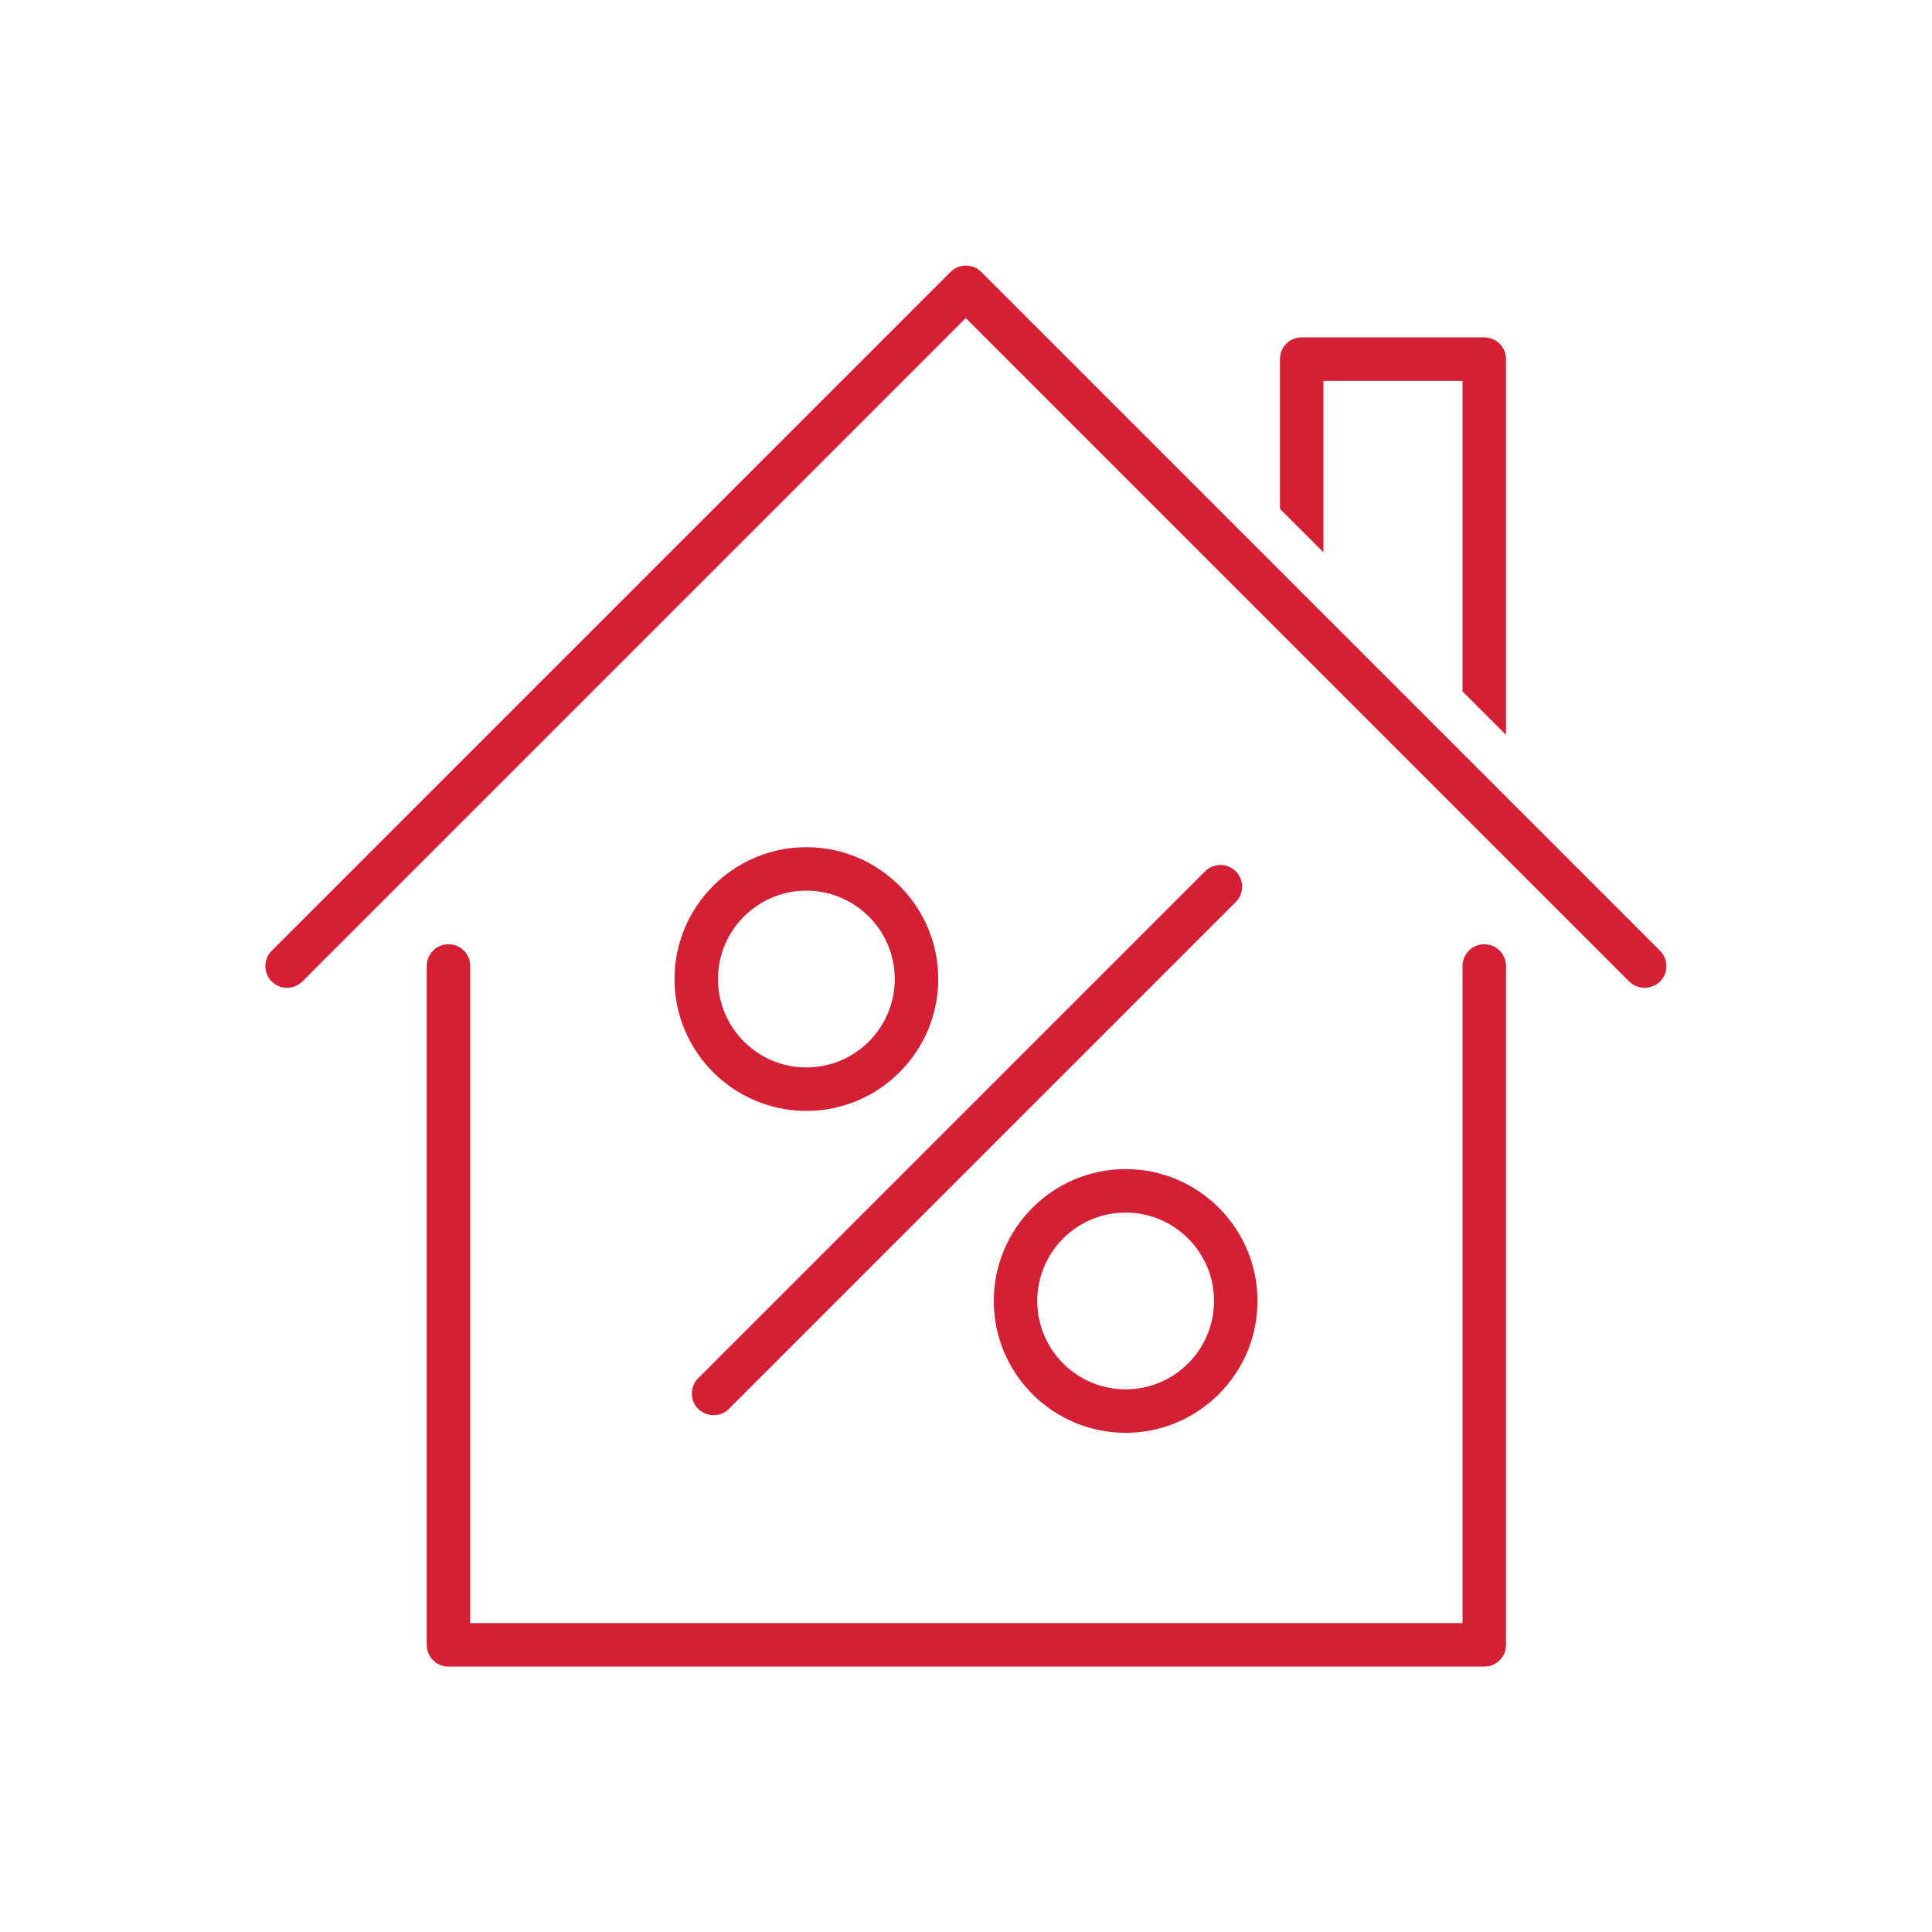
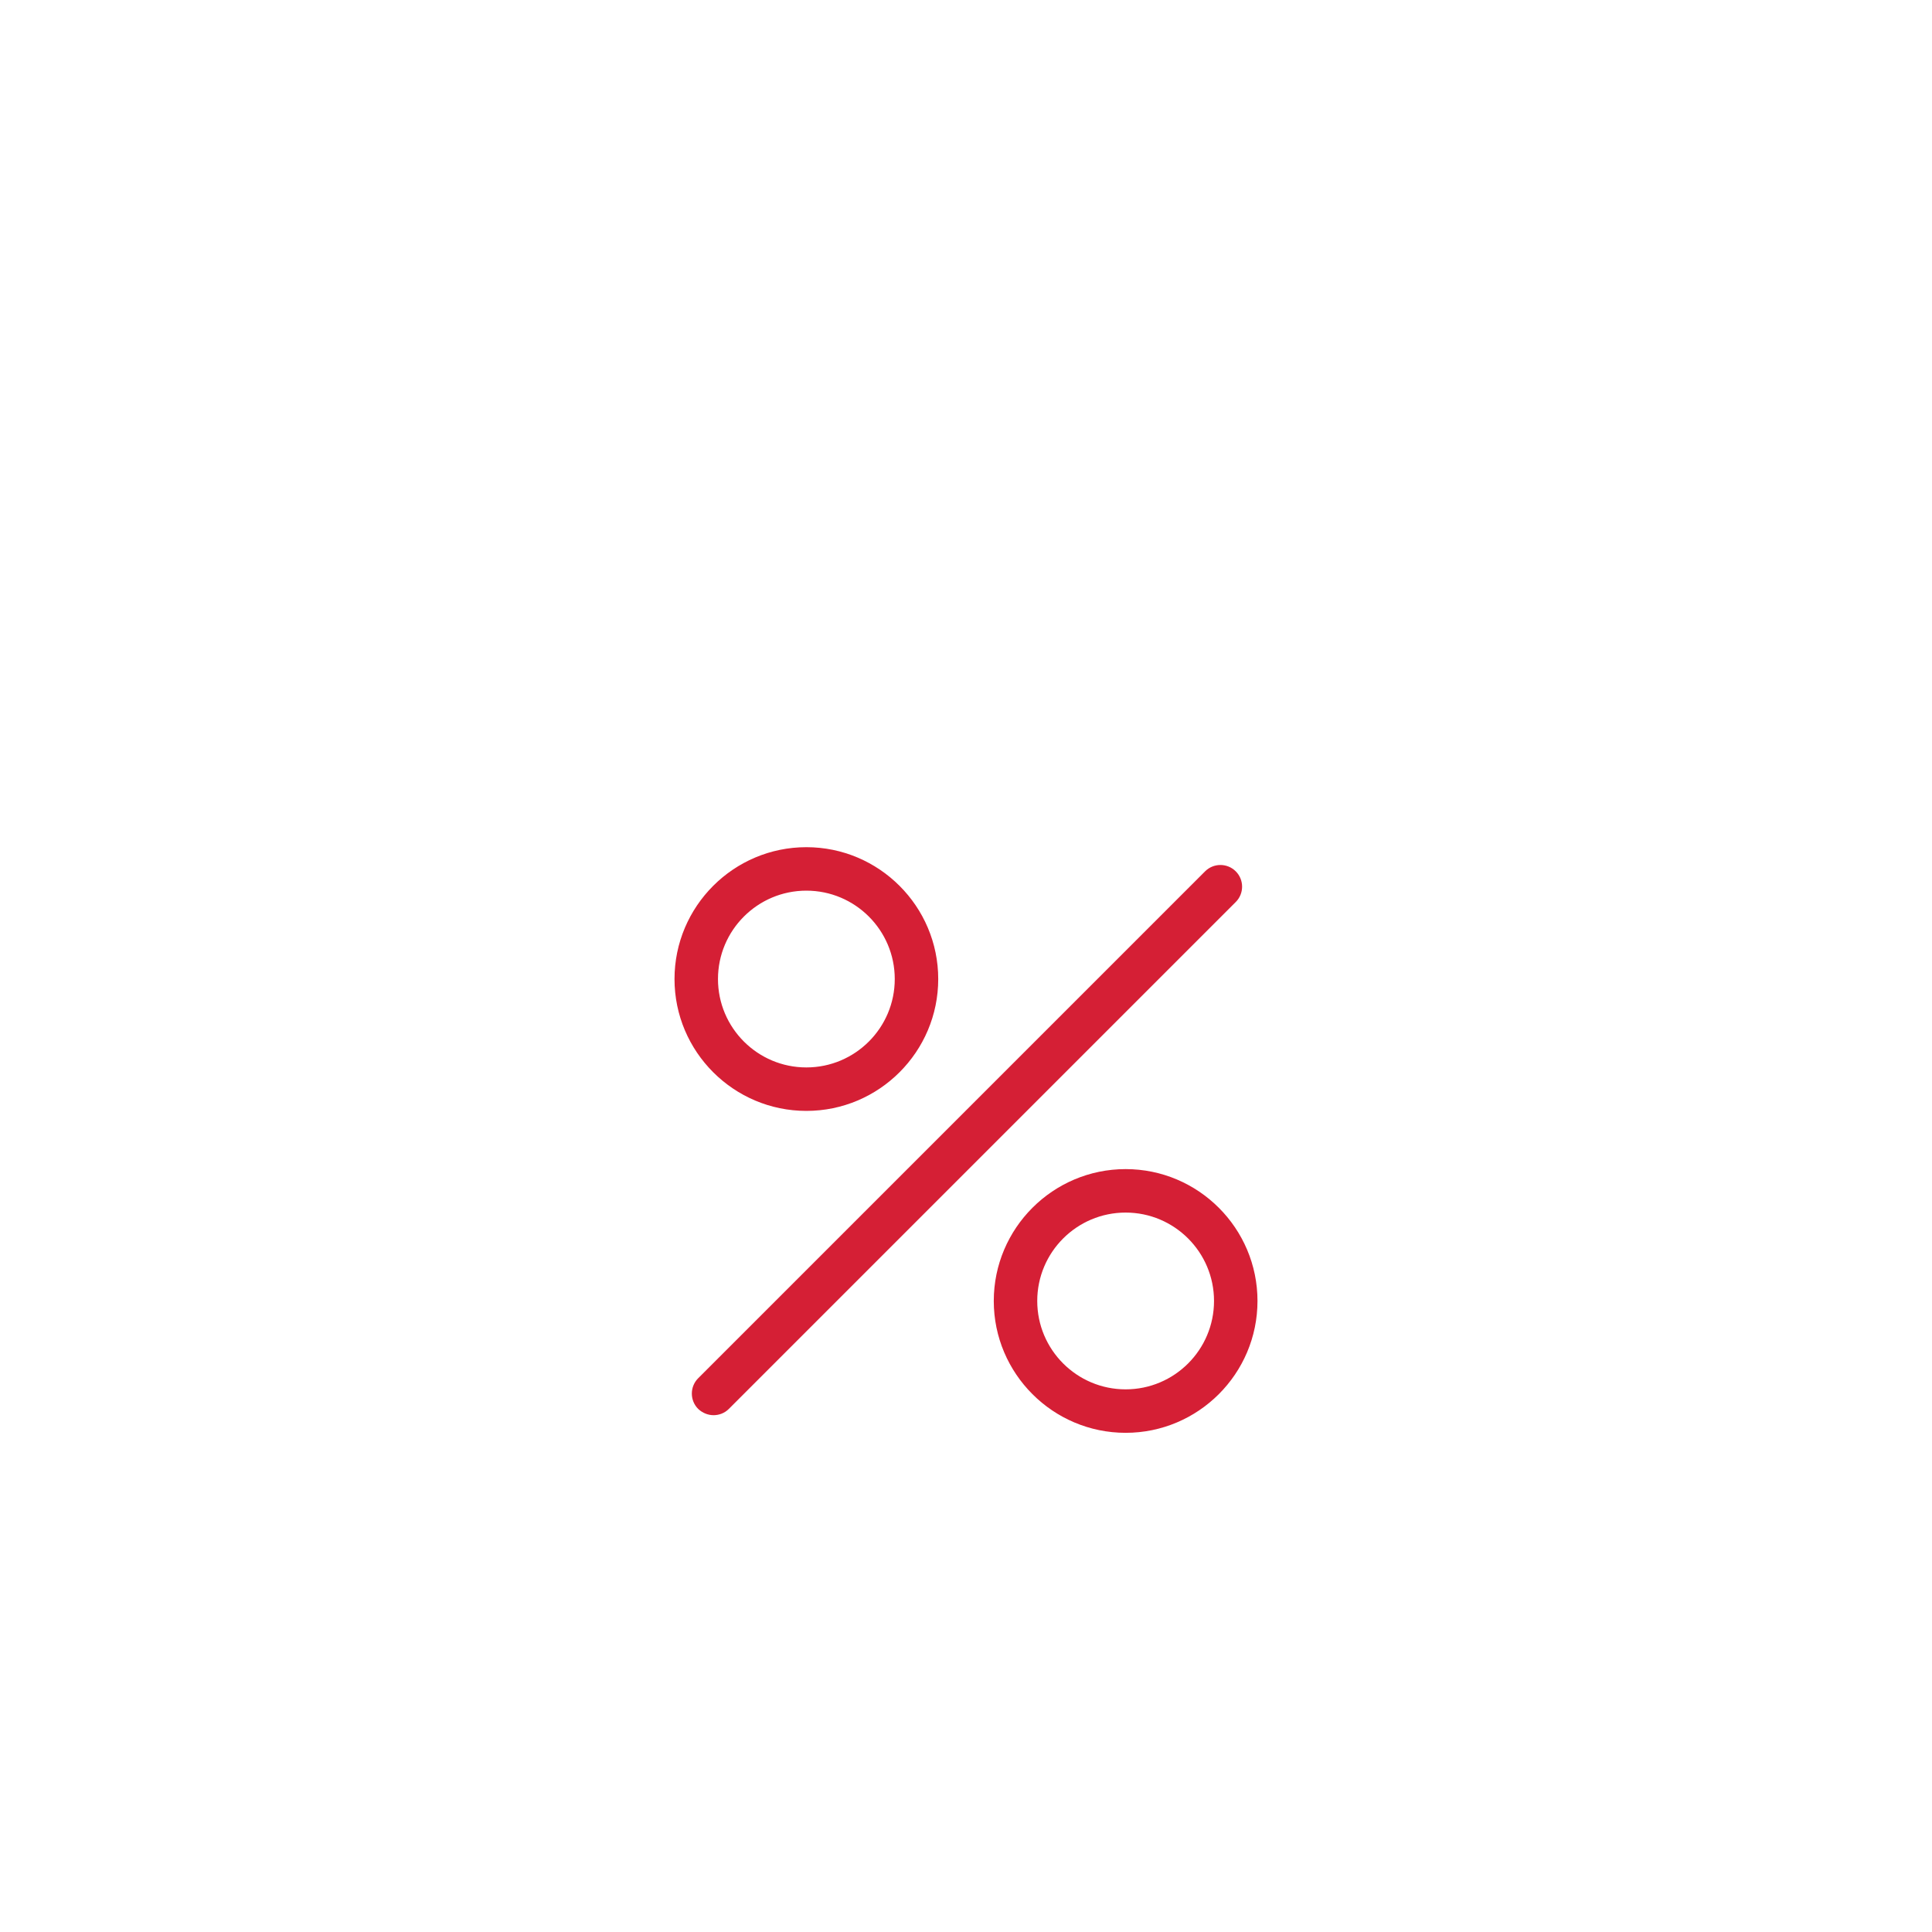
<svg xmlns="http://www.w3.org/2000/svg" id="Layer_1" data-name="Layer 1" viewBox="0 0 80 80">
  <defs>
    <style>
      .cls-1 {
        fill: #d51f35;
        stroke-width: 0px;
      }
    </style>
  </defs>
-   <path class="cls-1" d="M62.36,14.87v15.56l-1.8-1.8v-12.86h-5.76v7.1l-1.8-1.8v-6.2c0-.5.4-.9.9-.9h7.56c.49,0,.9.4.9.9ZM62.36,68.11v-28.11c0-.5-.4-.9-.9-.9s-.9.4-.9.9v27.21H19.47v-27.21c0-.5-.4-.9-.9-.9s-.9.4-.9.9v28.11c0,.5.4.9.9.9h42.89c.5,0,.9-.4.9-.9ZM68.74,40.64c.35-.35.35-.92,0-1.27l-28.11-28.11c-.35-.35-.92-.35-1.27,0l-28.11,28.11c-.35.35-.35.92,0,1.27s.92.35,1.27,0l27.47-27.47,27.47,27.47c.18.18.41.26.64.26s.46-.09.64-.26Z" />
  <path class="cls-1" d="M38.85,40.54c0-3.01-2.45-5.46-5.46-5.46s-5.46,2.45-5.46,5.46,2.45,5.46,5.46,5.46,5.46-2.45,5.46-5.46ZM37.05,40.54c0,2.02-1.64,3.66-3.66,3.66s-3.66-1.64-3.66-3.66,1.64-3.66,3.66-3.66,3.66,1.64,3.66,3.66ZM52.07,53.87c0-3.01-2.45-5.46-5.46-5.46s-5.46,2.45-5.46,5.46,2.45,5.46,5.46,5.46,5.46-2.45,5.46-5.46ZM50.27,53.87c0,2.02-1.64,3.66-3.66,3.66s-3.66-1.64-3.66-3.66,1.64-3.66,3.66-3.66,3.66,1.64,3.66,3.66ZM29.55,58.6c-.23,0-.46-.09-.64-.26-.35-.35-.35-.92,0-1.27l20.99-20.99c.35-.35.92-.35,1.27,0s.35.92,0,1.27l-20.99,20.99c-.18.18-.41.26-.64.26Z" />
</svg>